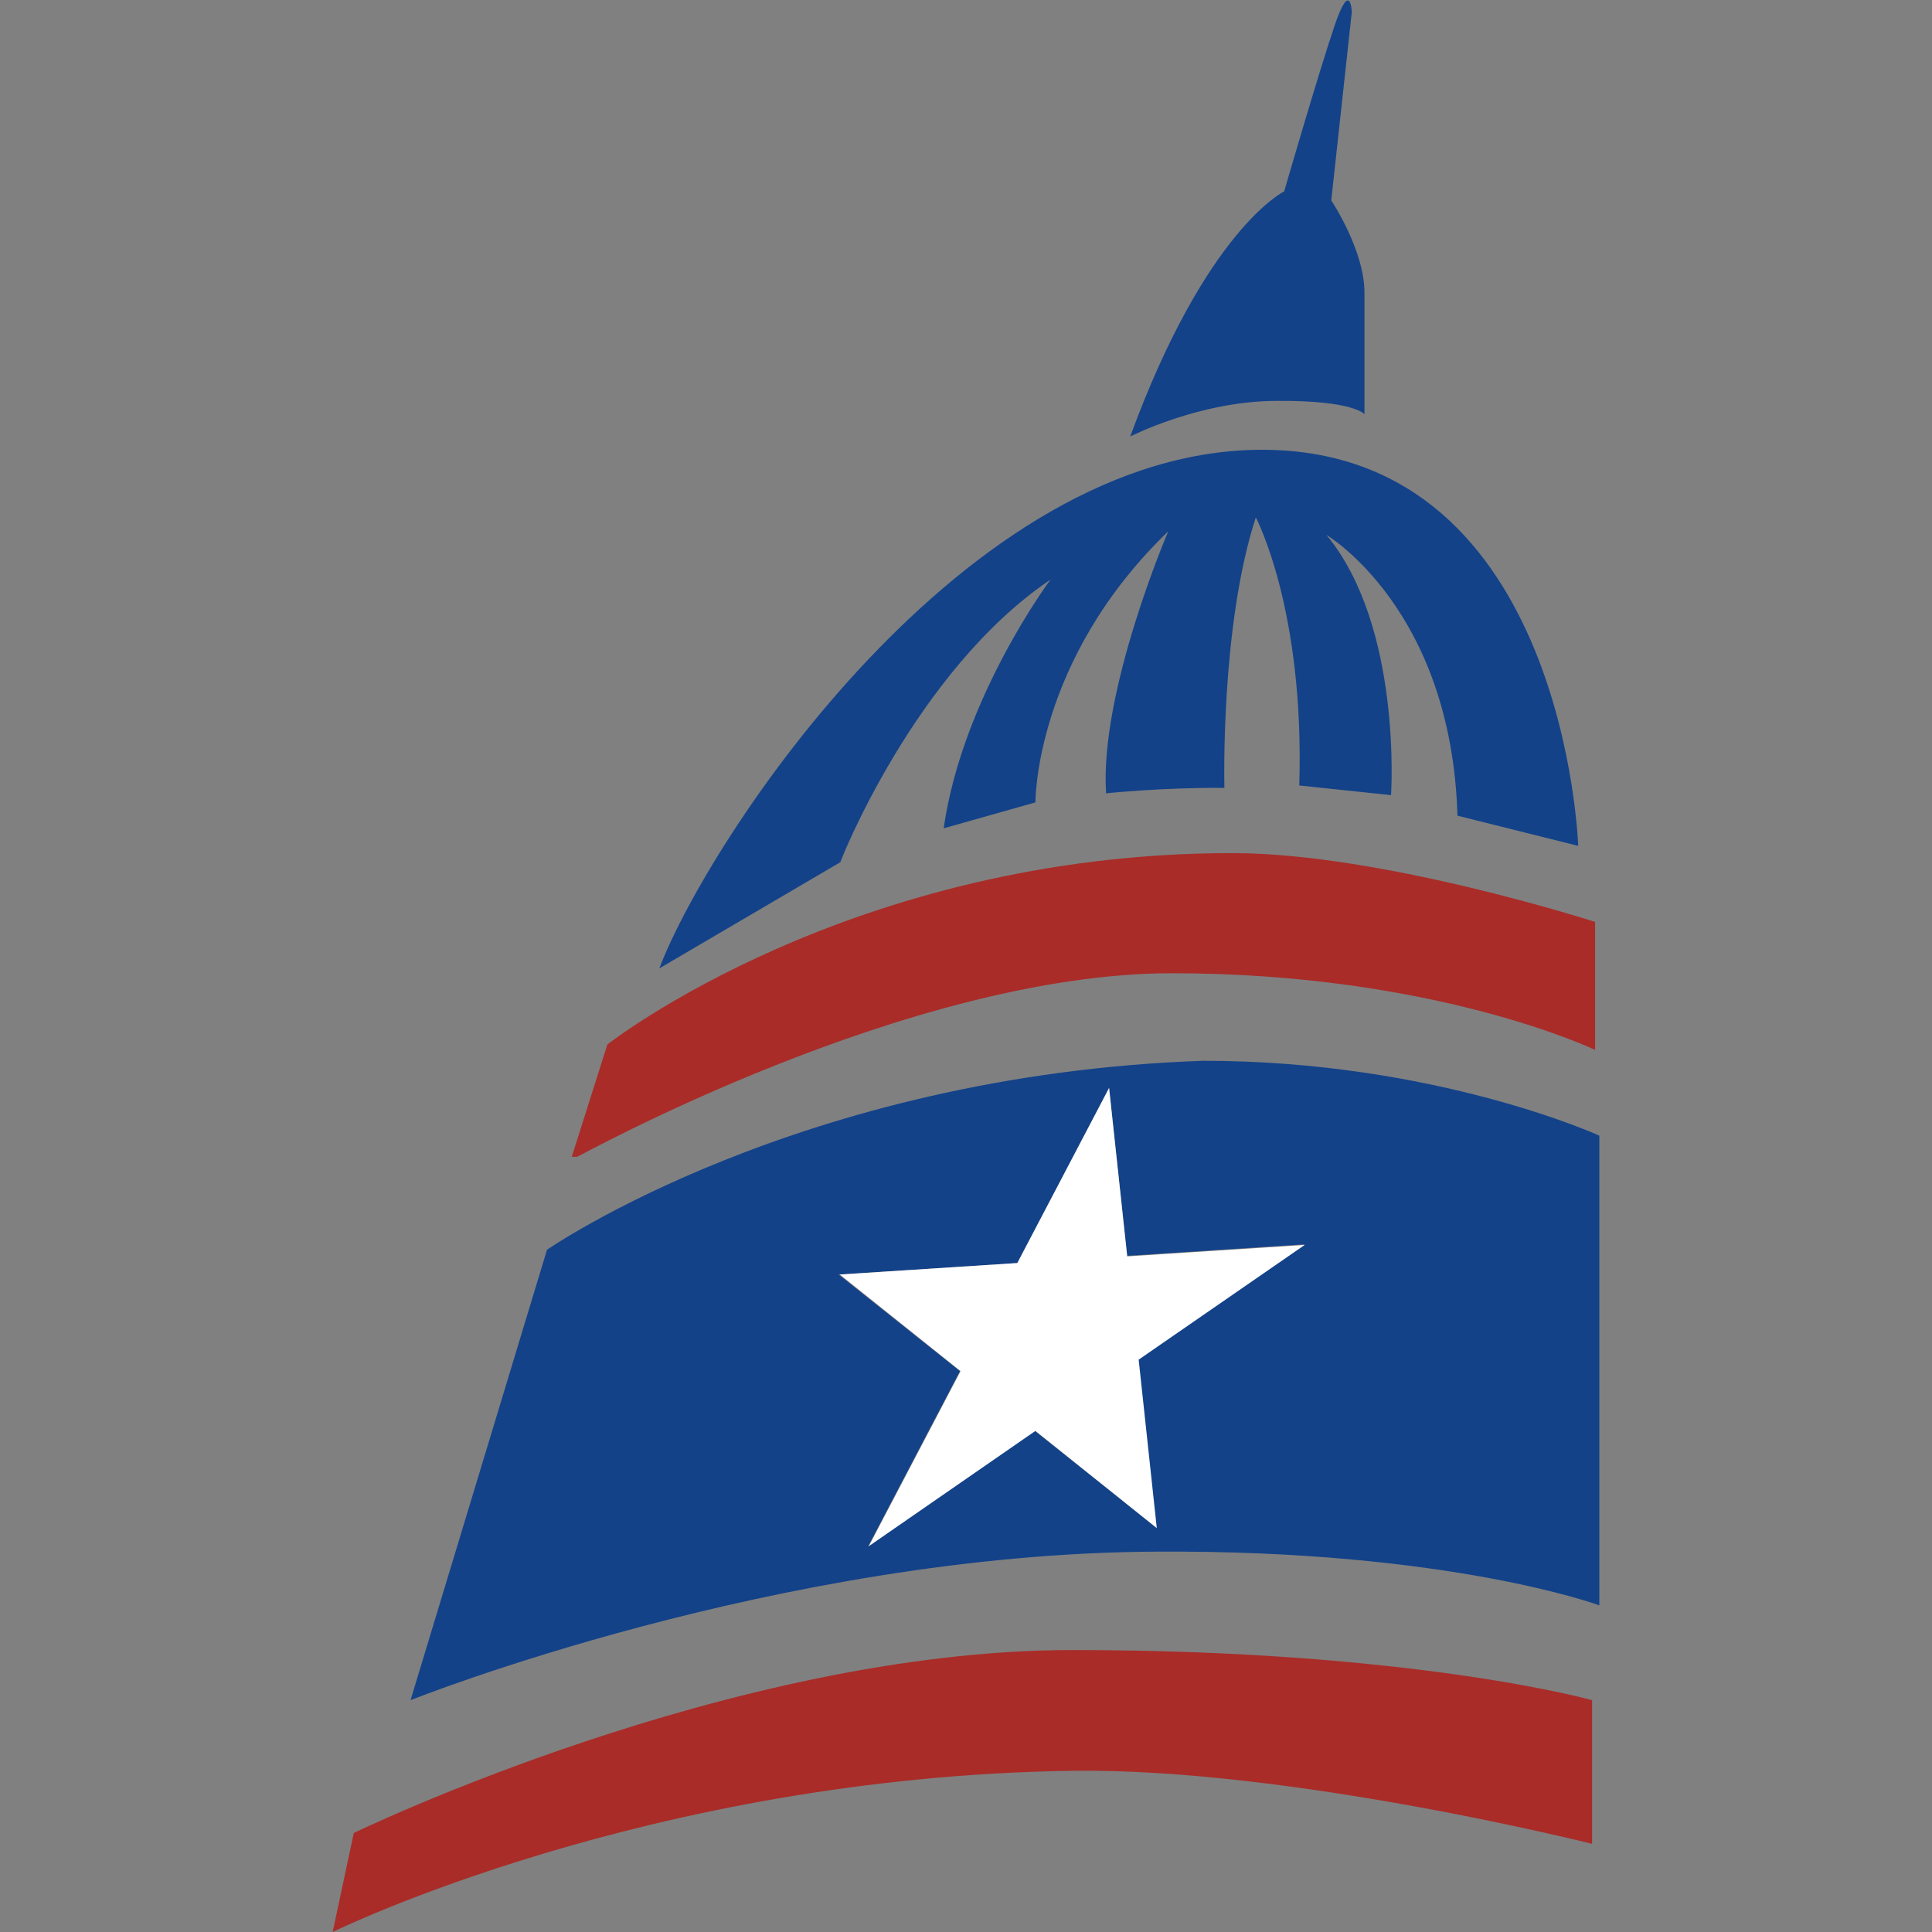
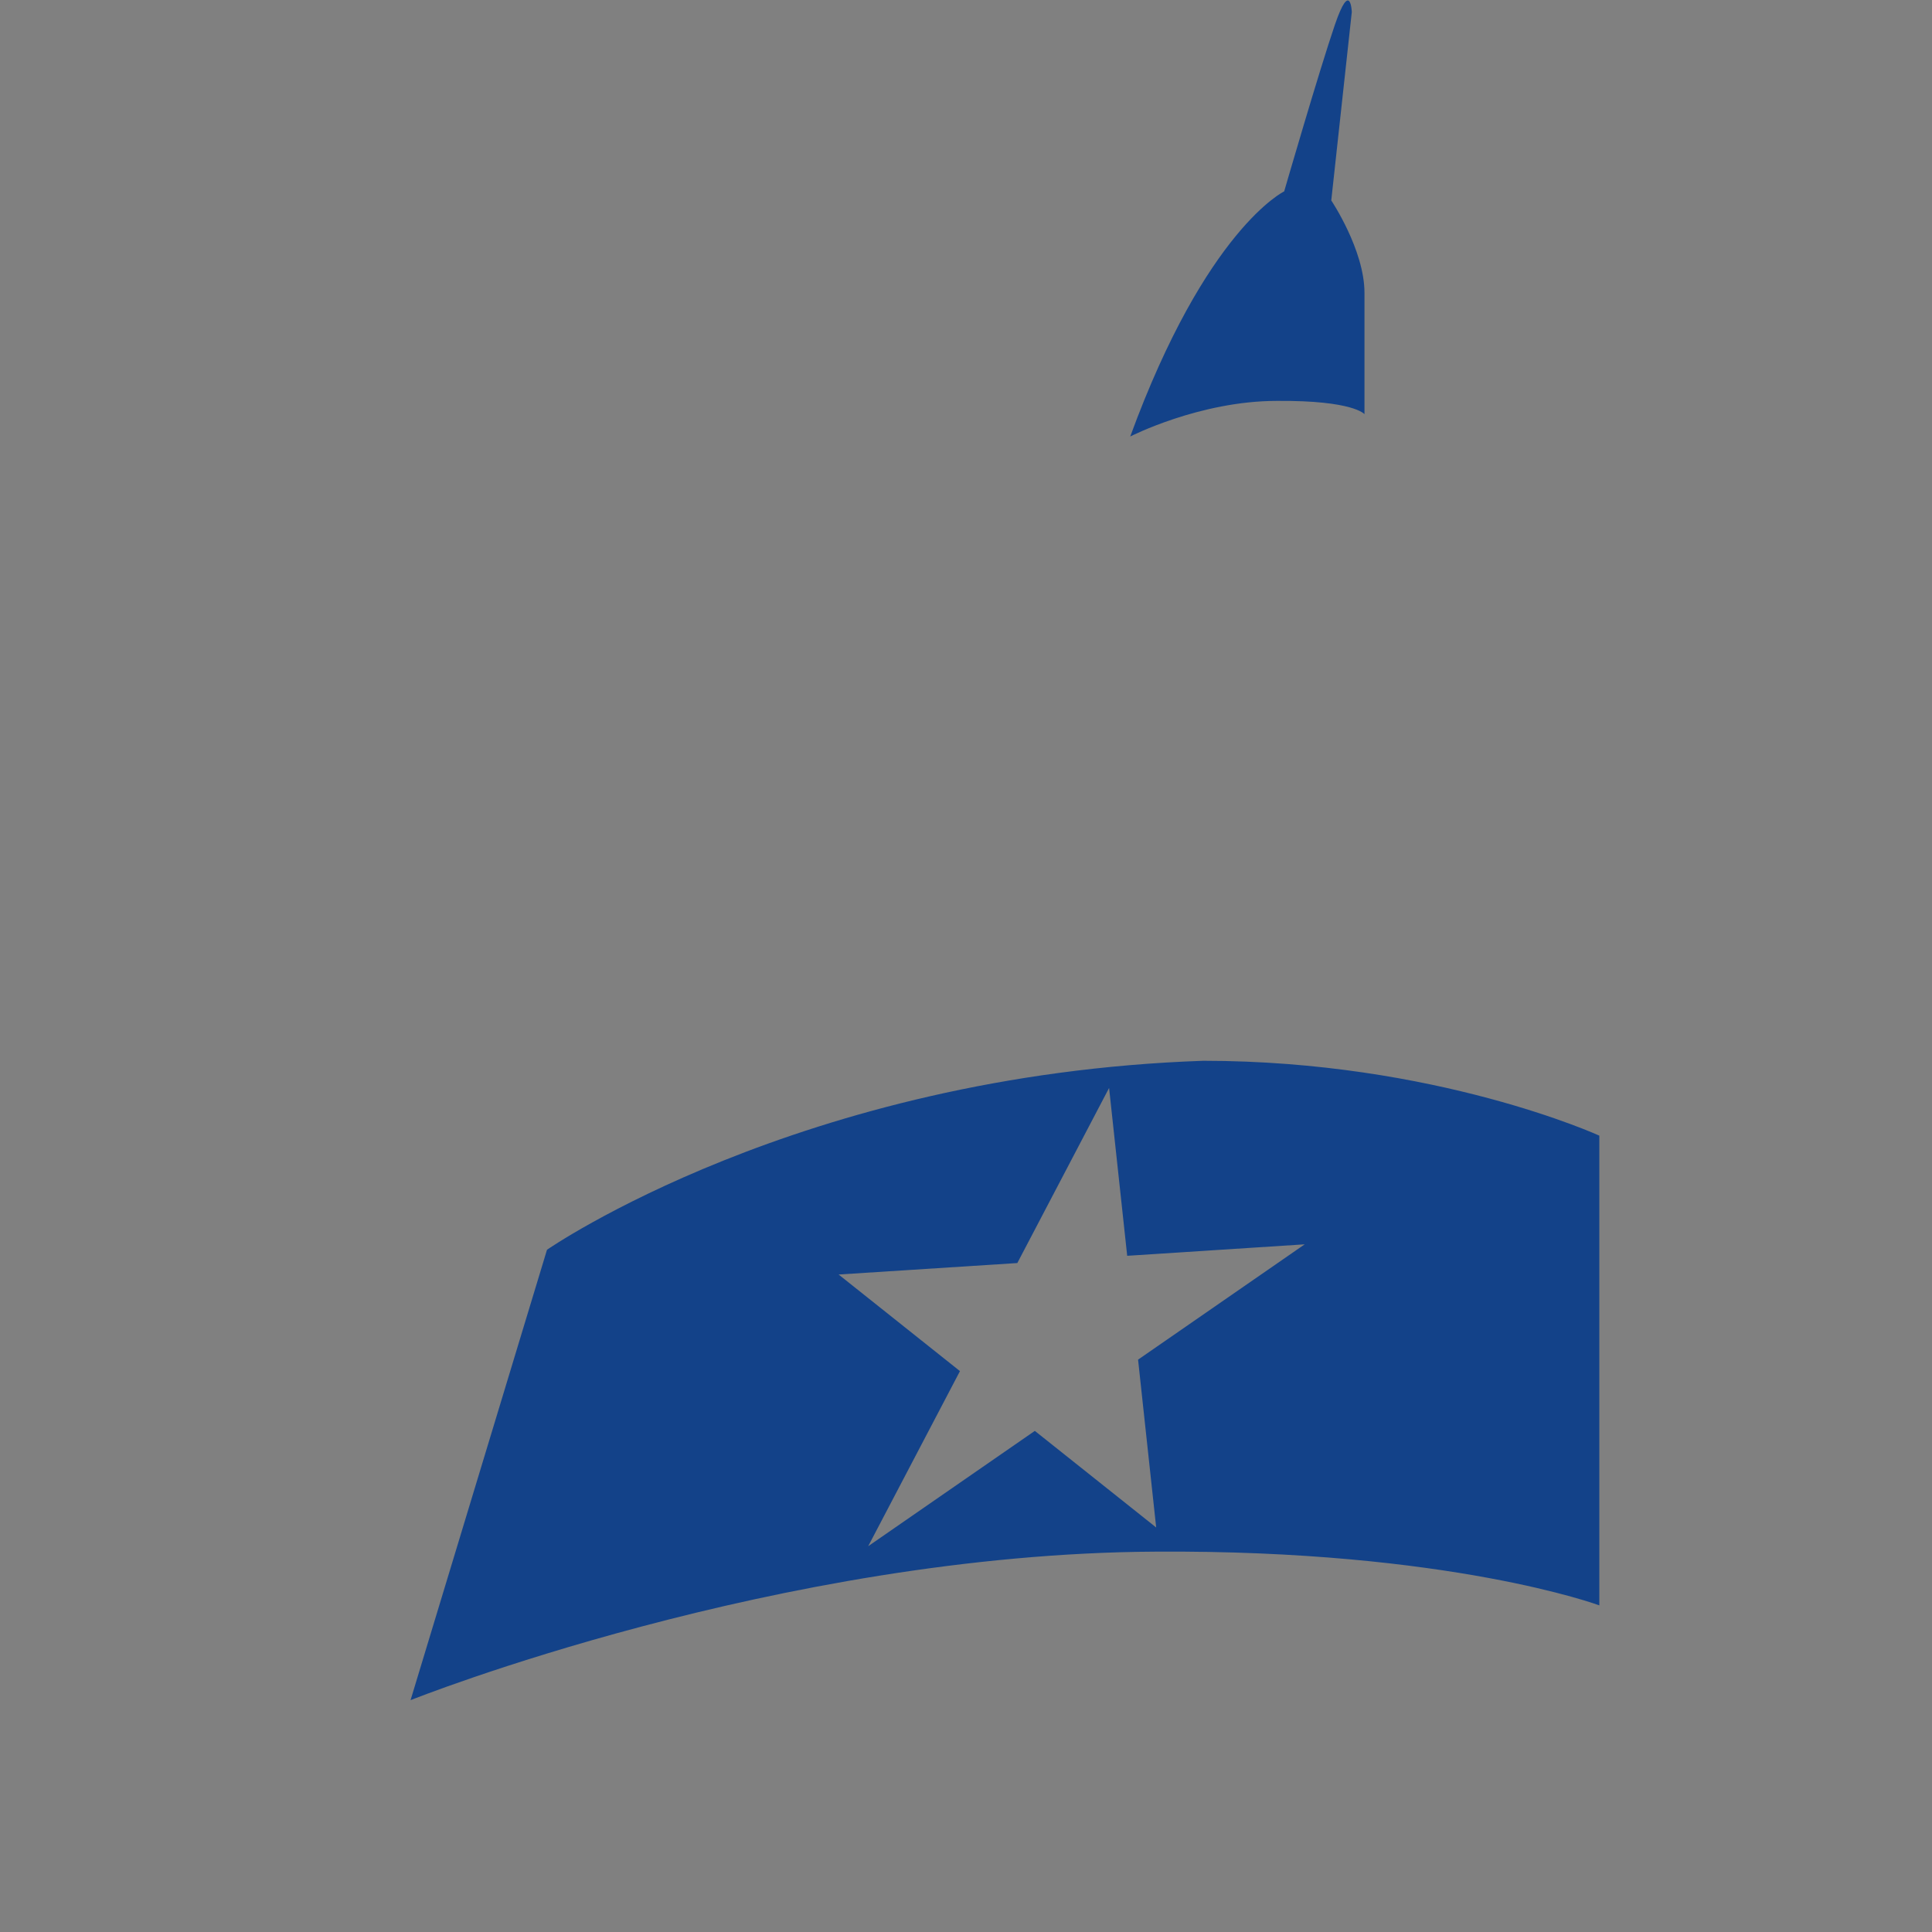
<svg xmlns="http://www.w3.org/2000/svg" version="1.1" id="Layer_1" x="0px" y="0px" viewBox="0 0 32 32" style="enable-background:new 0 0 32 32;" xml:space="preserve">
  <rect x="0" y="0" width="32" height="32" fill="#808080" stroke="none" />
  <style type="text/css">
	.st0{fill:#134289;}
	.st1{fill:#FFFFFF;}
	.st2{fill:#A92C28;}
</style>
  <g>
    <path class="st0" d="M16.85,20.92l1.52-2.9l0.3,2.78l2.94-0.19l-2.76,1.91l0.3,2.78l-2.01-1.6l-2.76,1.91l1.52-2.9l-2.01-1.6   L16.85,20.92z M19.15,25.7c4.86-0.03,7.34,0.89,7.34,0.89v-7.78c0,0-2.71-1.24-6.56-1.24c-6.69,0.23-10.87,3.13-10.87,3.13   L6.8,28.16C6.8,28.16,12.88,25.73,19.15,25.7z" />
-     <polygon class="st1" points="14.39,25.61 17.15,23.7 19.16,25.31 18.86,22.52 21.61,20.62 18.67,20.81 18.37,18.02 16.85,20.92    13.91,21.11 15.91,22.71  " />
-     <path class="st2" d="M26.37,30.54v-2.38c0,0-2.96-0.83-8.61-0.83c-5.65,0-11.9,3.03-11.9,3.03L5.51,32c0,0,5.22-2.57,12.25-2.67   C21.36,29.28,26.37,30.54,26.37,30.54z" />
-     <path class="st2" d="M19.41,16.12c4.37,0,7.01,1.27,7.01,1.27v-2.12c0,0-3.53-1.14-6.01-1.14c-6.32,0-10.35,3.17-10.35,3.17   l-0.59,1.86h0.09C9.56,19.17,15.04,16.12,19.41,16.12z" />
    <path class="st0" d="M22.6,6.86c0,0,0-1.31,0-2.01c0-0.71-0.55-1.53-0.55-1.53l0.34-3.12c0,0-0.02-0.55-0.28,0.21   c-0.26,0.76-0.84,2.76-0.84,2.76s-1.29,0.62-2.55,4.06c0,0,1.15-0.59,2.43-0.59C22.42,6.63,22.6,6.86,22.6,6.86z" />
-     <path class="st0" d="M17.4,9.6c0,0-1.46,1.95-1.77,4.12l1.52-0.43c0,0-0.02-2.35,2.2-4.49c0,0-1.14,2.65-1.03,4.34   c0,0,0.95-0.1,1.96-0.09c0,0-0.07-2.67,0.52-4.48c0,0,0.81,1.52,0.72,4.44l1.52,0.16c0,0,0.19-2.79-1.07-4.31   c0,0,2.07,1.22,2.17,4.65l2,0.5c0,0-0.21-6.51-5.18-6.56c-4.98-0.05-9.23,6.46-10.04,8.59l3-1.76C13.91,14.28,15.16,11.11,17.4,9.6   z" />
  </g>
</svg>